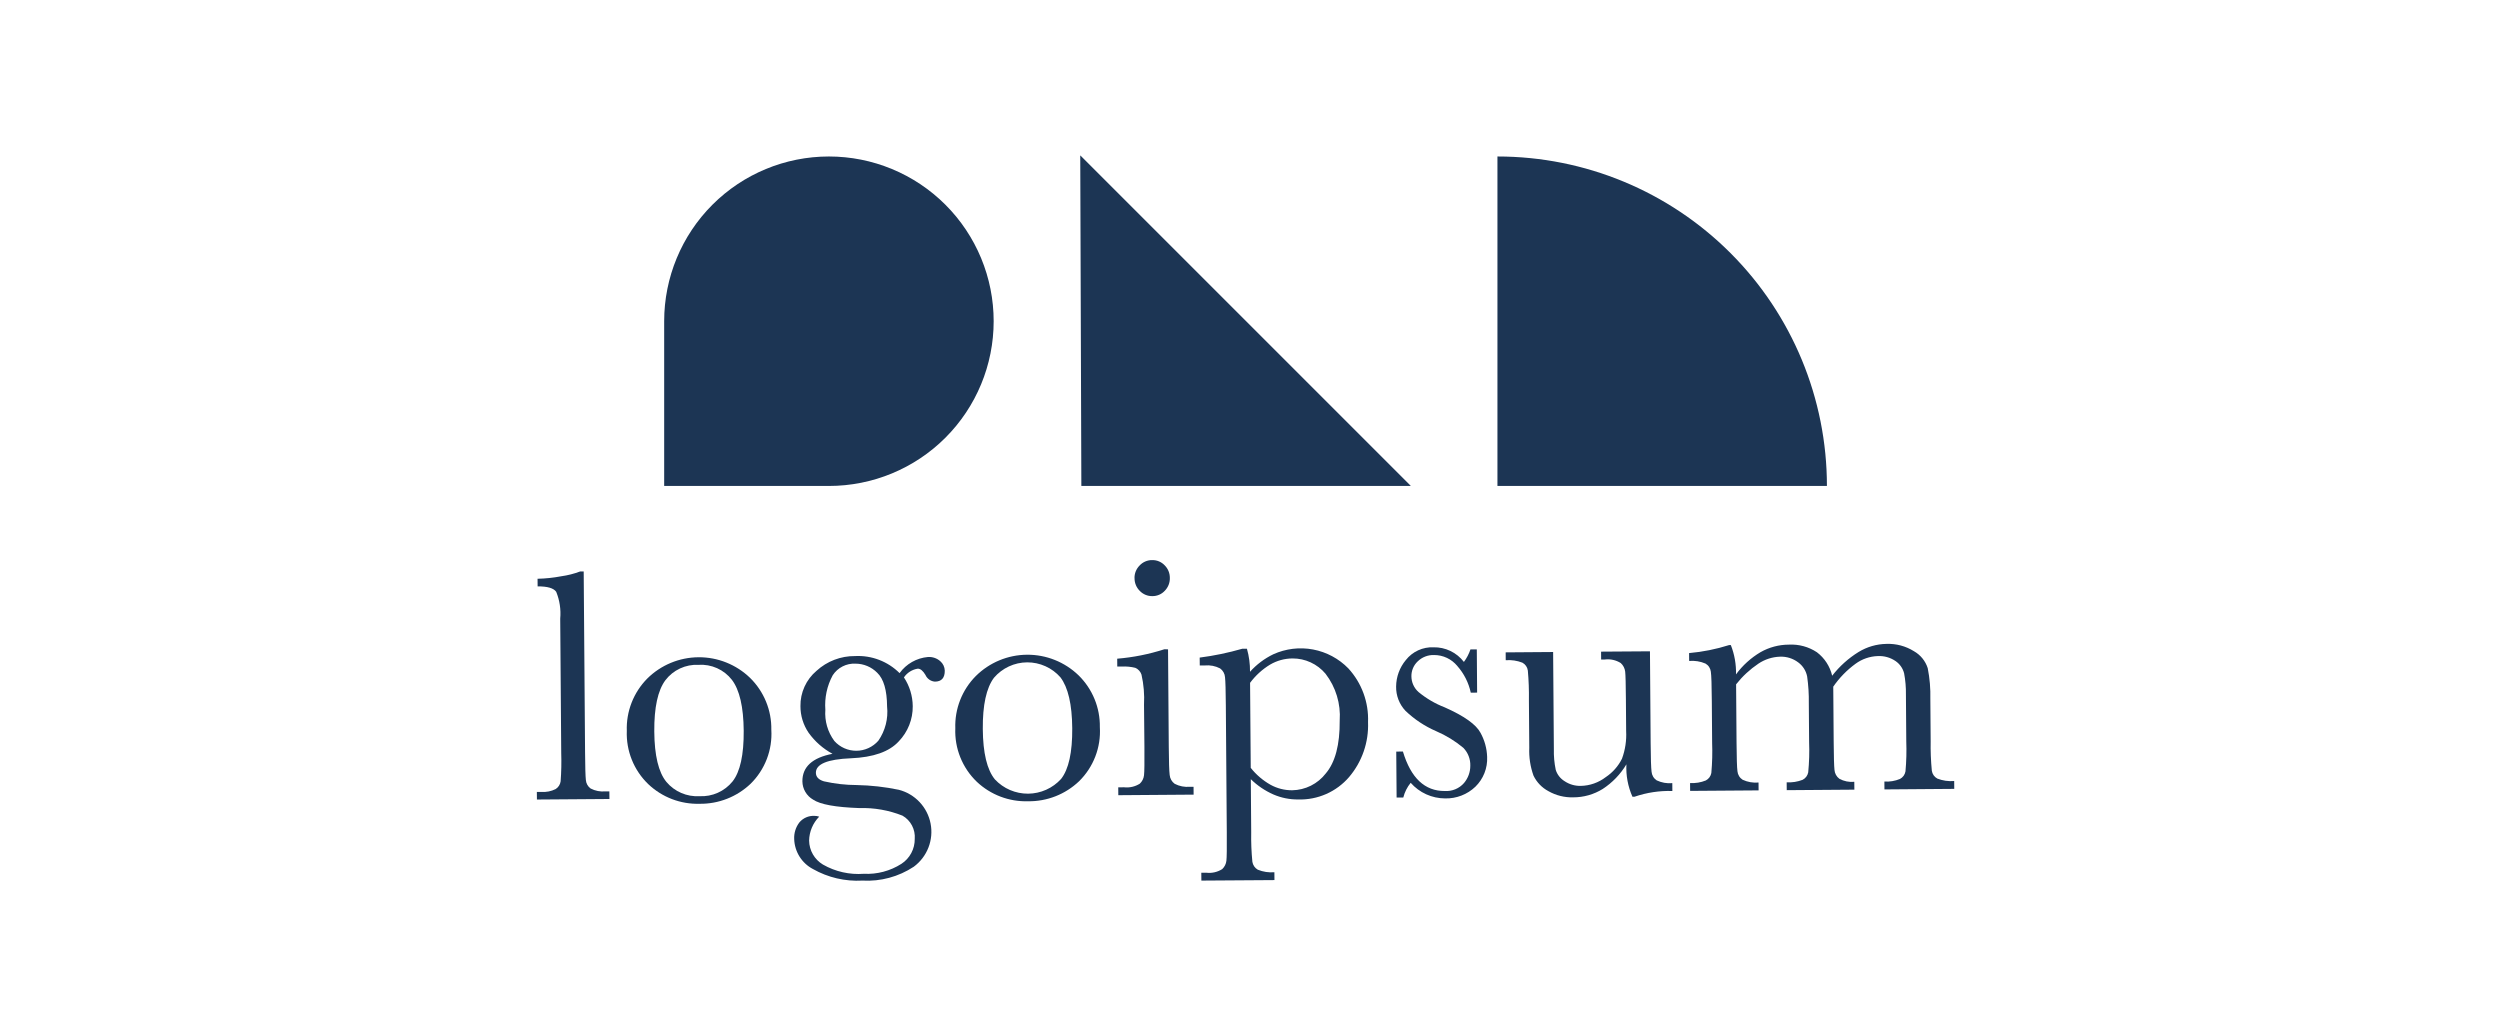
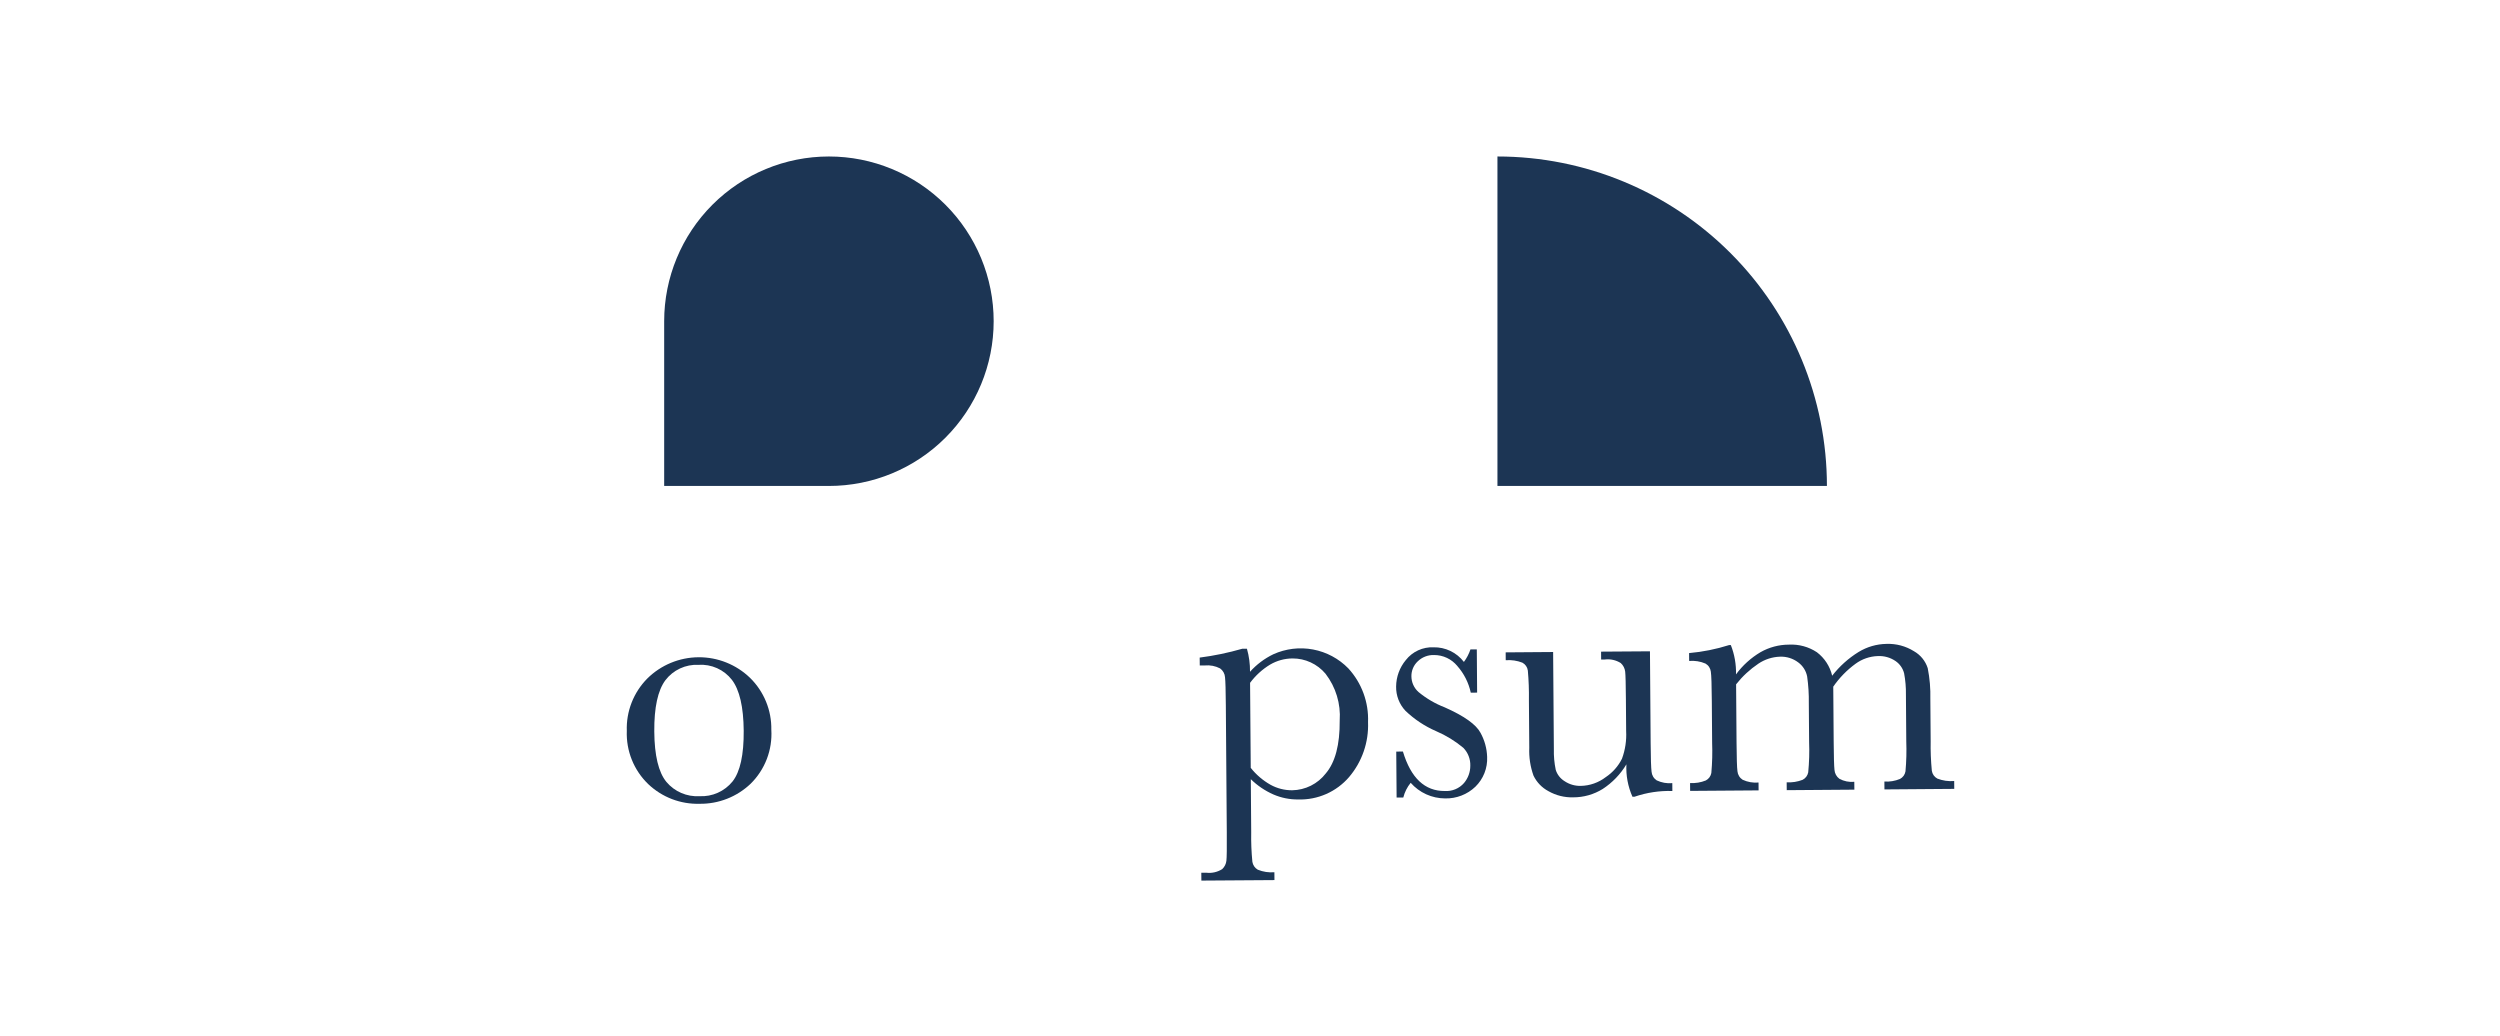
<svg xmlns="http://www.w3.org/2000/svg" width="251" height="104" viewBox="0 0 251 104" fill="none">
-   <path d="M58.603 57.376L58.741 75.562C58.752 77.019 58.779 77.933 58.82 78.307C58.832 78.477 58.881 78.642 58.964 78.79C59.047 78.939 59.161 79.068 59.3 79.167C59.756 79.404 60.27 79.504 60.782 79.454H61.18L61.188 80.219L53.907 80.273L53.9 79.509H54.366C54.856 79.543 55.346 79.444 55.785 79.223C55.92 79.138 56.035 79.025 56.122 78.891C56.208 78.757 56.265 78.606 56.287 78.448C56.359 77.496 56.379 76.54 56.347 75.586L56.246 62.116C56.329 61.197 56.191 60.273 55.843 59.418C55.587 59.048 54.964 58.866 53.977 58.872L53.971 58.108C54.772 58.09 55.569 58.006 56.356 57.856C56.999 57.767 57.631 57.606 58.239 57.377L58.603 57.376Z" fill="#1C3554" />
  <path d="M62.931 73.374C62.898 72.406 63.063 71.442 63.416 70.54C63.769 69.638 64.302 68.818 64.983 68.129C66.353 66.769 68.201 66.001 70.131 65.988C72.061 65.975 73.92 66.719 75.308 68.06C75.998 68.737 76.543 69.548 76.91 70.443C77.277 71.338 77.458 72.298 77.441 73.265C77.502 74.266 77.348 75.268 76.989 76.204C76.629 77.14 76.074 77.989 75.359 78.692C73.979 80.004 72.141 80.725 70.237 80.7C69.293 80.727 68.353 80.567 67.47 80.23C66.588 79.893 65.78 79.385 65.094 78.736C64.375 78.046 63.81 77.212 63.437 76.287C63.065 75.363 62.892 74.37 62.931 73.374ZM65.69 73.436C65.708 75.853 66.115 77.542 66.909 78.506C67.312 78.987 67.823 79.367 68.399 79.615C68.975 79.864 69.602 79.974 70.228 79.937C70.859 79.969 71.49 79.853 72.067 79.595C72.644 79.338 73.153 78.947 73.55 78.456C74.313 77.481 74.686 75.785 74.668 73.368C74.648 70.974 74.254 69.271 73.485 68.257C73.091 67.75 72.58 67.348 71.995 67.085C71.409 66.823 70.769 66.708 70.129 66.75C69.491 66.719 68.854 66.843 68.275 67.113C67.695 67.382 67.19 67.789 66.803 68.298C66.044 69.318 65.673 71.031 65.69 73.436Z" fill="#1C3554" />
-   <path d="M90.318 67.582C90.648 67.124 91.074 66.742 91.565 66.463C92.056 66.183 92.602 66.013 93.165 65.963C93.39 65.948 93.615 65.977 93.829 66.05C94.042 66.123 94.239 66.237 94.407 66.387C94.543 66.505 94.653 66.65 94.73 66.812C94.807 66.975 94.85 67.151 94.855 67.331C94.861 68.063 94.531 68.431 93.866 68.436C93.66 68.421 93.463 68.35 93.296 68.231C93.128 68.112 92.995 67.949 92.913 67.76C92.665 67.343 92.409 67.132 92.144 67.134C91.864 67.177 91.597 67.277 91.357 67.428C91.118 67.579 90.913 67.777 90.754 68.011C91.322 68.867 91.629 69.87 91.639 70.897C91.655 72.214 91.151 73.483 90.237 74.431C89.291 75.47 87.688 76.037 85.429 76.131C83.08 76.226 81.909 76.711 81.915 77.587C81.918 77.997 82.186 78.283 82.719 78.445C83.8 78.69 84.905 78.815 86.014 78.819C87.435 78.846 88.85 79.005 90.241 79.295C91.038 79.5 91.762 79.928 92.326 80.528C92.891 81.127 93.274 81.875 93.431 82.684C93.589 83.493 93.513 84.329 93.214 85.097C92.915 85.865 92.404 86.532 91.742 87.021C90.217 88.027 88.409 88.515 86.585 88.412C84.854 88.508 83.131 88.106 81.621 87.251C81.069 86.962 80.603 86.53 80.272 86.001C79.941 85.472 79.756 84.864 79.737 84.241C79.708 83.641 79.891 83.05 80.256 82.573C80.44 82.354 80.671 82.18 80.933 82.066C81.195 81.951 81.48 81.899 81.765 81.913C81.93 81.911 82.093 81.938 82.248 81.993C81.615 82.635 81.252 83.494 81.235 84.395C81.242 84.882 81.373 85.358 81.616 85.78C81.86 86.201 82.207 86.553 82.624 86.803C83.869 87.515 85.299 87.838 86.729 87.729C88.061 87.797 89.381 87.447 90.504 86.728C90.919 86.457 91.26 86.086 91.493 85.648C91.727 85.211 91.846 84.721 91.84 84.225C91.877 83.759 91.781 83.293 91.563 82.879C91.346 82.466 91.015 82.123 90.609 81.891C89.234 81.344 87.76 81.085 86.281 81.131C83.898 81.048 82.35 80.766 81.639 80.284C81.315 80.099 81.045 79.831 80.856 79.509C80.666 79.187 80.565 78.821 80.56 78.448C80.549 76.995 81.557 76.073 83.583 75.681C82.633 75.168 81.813 74.445 81.184 73.568C80.648 72.781 80.362 71.85 80.365 70.898C80.354 70.225 80.493 69.558 80.772 68.945C81.05 68.332 81.462 67.788 81.976 67.354C83.031 66.386 84.415 65.856 85.846 65.869C86.67 65.826 87.494 65.956 88.264 66.251C89.034 66.546 89.734 66.999 90.318 67.582ZM82.865 71.262C82.78 72.381 83.101 73.493 83.769 74.395C84.047 74.706 84.388 74.954 84.77 75.123C85.151 75.292 85.565 75.379 85.982 75.376C86.399 75.374 86.811 75.283 87.191 75.109C87.57 74.936 87.909 74.684 88.184 74.37C88.881 73.367 89.193 72.145 89.063 70.931C89.051 69.292 88.721 68.164 88.075 67.547C87.789 67.257 87.449 67.026 87.074 66.869C86.699 66.712 86.297 66.631 85.89 66.631C85.44 66.608 84.993 66.704 84.592 66.909C84.191 67.113 83.85 67.419 83.605 67.797C83.031 68.857 82.775 70.06 82.865 71.262Z" fill="#1C3554" />
-   <path d="M95.913 73.121C95.88 72.154 96.045 71.189 96.399 70.287C96.752 69.386 97.286 68.566 97.968 67.878C99.337 66.517 101.185 65.747 103.115 65.734C105.045 65.721 106.904 66.465 108.292 67.807C108.982 68.484 109.527 69.295 109.894 70.19C110.261 71.085 110.441 72.045 110.425 73.012C110.486 74.014 110.331 75.016 109.97 75.953C109.61 76.889 109.053 77.737 108.337 78.439C106.958 79.752 105.12 80.473 103.217 80.447C102.273 80.475 101.333 80.317 100.45 79.981C99.567 79.645 98.759 79.139 98.072 78.491C97.353 77.8 96.788 76.964 96.416 76.038C96.043 75.113 95.872 74.118 95.913 73.121ZM98.673 73.184C98.691 75.6 99.097 77.291 99.891 78.255C100.317 78.71 100.834 79.073 101.408 79.319C101.981 79.565 102.6 79.69 103.224 79.685C103.848 79.68 104.465 79.546 105.035 79.291C105.605 79.036 106.115 78.666 106.535 78.204C107.298 77.229 107.671 75.533 107.653 73.116C107.633 70.722 107.239 69.019 106.469 68.005C106.052 67.529 105.538 67.148 104.96 66.889C104.383 66.629 103.756 66.496 103.123 66.5C102.49 66.504 101.865 66.644 101.291 66.911C100.717 67.178 100.207 67.565 99.795 68.046C99.028 69.07 98.654 70.783 98.673 73.188V73.184Z" fill="#1C3554" />
-   <path d="M117.271 65.19L117.345 74.98C117.356 76.476 117.386 77.419 117.436 77.808C117.451 77.983 117.504 78.154 117.591 78.307C117.678 78.46 117.797 78.593 117.94 78.695C118.411 78.939 118.941 79.042 119.468 78.992H119.833L119.839 79.781L112.278 79.838L112.272 79.048L112.855 79.044C113.409 79.107 113.968 78.978 114.438 78.68C114.675 78.458 114.824 78.159 114.86 77.836C114.899 77.51 114.912 76.564 114.9 74.998L114.859 70.746C114.914 69.734 114.829 68.719 114.606 67.731C114.556 67.579 114.474 67.441 114.367 67.323C114.259 67.206 114.128 67.112 113.982 67.049C113.542 66.94 113.089 66.898 112.637 66.922H112.174L112.167 66.133C113.774 66.001 115.359 65.684 116.893 65.189L117.271 65.19ZM113.904 58.048C113.899 57.812 113.942 57.578 114.03 57.359C114.119 57.14 114.251 56.941 114.418 56.774C114.578 56.602 114.773 56.465 114.989 56.372C115.205 56.279 115.438 56.232 115.673 56.234C115.907 56.228 116.14 56.272 116.356 56.361C116.573 56.451 116.768 56.585 116.929 56.755C117.096 56.92 117.229 57.117 117.319 57.334C117.409 57.551 117.454 57.784 117.452 58.019C117.459 58.257 117.418 58.494 117.331 58.716C117.244 58.938 117.114 59.14 116.948 59.311C116.789 59.483 116.597 59.62 116.382 59.712C116.167 59.805 115.935 59.852 115.701 59.851C115.466 59.856 115.232 59.812 115.015 59.722C114.797 59.632 114.6 59.498 114.437 59.329C114.267 59.162 114.133 58.963 114.042 58.743C113.951 58.523 113.906 58.287 113.908 58.048H113.904Z" fill="#1C3554" />
  <path d="M124.729 65.133H125.192C125.406 65.885 125.51 66.664 125.501 67.446C126.16 66.713 126.956 66.115 127.844 65.687C129.093 65.122 130.486 64.955 131.833 65.209C133.18 65.463 134.416 66.125 135.373 67.106C136.718 68.573 137.429 70.512 137.351 72.501C137.431 74.514 136.751 76.483 135.447 78.018C134.817 78.749 134.033 79.33 133.15 79.719C132.268 80.108 131.309 80.295 130.345 80.267C129.487 80.276 128.636 80.105 127.848 79.764C127.006 79.392 126.238 78.873 125.581 78.229L125.621 83.561C125.603 84.55 125.642 85.54 125.738 86.525C125.764 86.69 125.826 86.847 125.921 86.984C126.015 87.122 126.14 87.236 126.284 87.319C126.811 87.534 127.382 87.621 127.949 87.572L127.955 88.361L120.618 88.412L120.611 87.623H121.126C121.68 87.685 122.238 87.557 122.709 87.259C122.947 87.037 123.096 86.738 123.131 86.415C123.169 86.09 123.182 85.145 123.17 83.578L123.074 70.823C123.063 69.327 123.036 68.384 122.992 67.995C122.98 67.819 122.93 67.649 122.844 67.496C122.758 67.343 122.64 67.21 122.497 67.108C122.027 66.864 121.496 66.761 120.969 66.811H120.456L120.448 66.022C121.896 65.836 123.327 65.539 124.729 65.133ZM125.574 77.094C126.118 77.779 126.789 78.353 127.549 78.785C128.219 79.157 128.973 79.349 129.738 79.343C130.39 79.332 131.031 79.175 131.614 78.883C132.197 78.591 132.707 78.171 133.106 77.656C134.058 76.539 134.525 74.769 134.506 72.347C134.623 70.657 134.117 68.983 133.082 67.642C132.676 67.158 132.168 66.769 131.594 66.504C131.02 66.238 130.394 66.103 129.762 66.108C128.974 66.113 128.2 66.326 127.52 66.725C126.737 67.199 126.054 67.821 125.508 68.556L125.574 77.094Z" fill="#1C3554" />
  <path d="M140.219 80.07L140.184 75.46L140.853 75.453C141.65 78.11 143.049 79.431 145.05 79.417C145.413 79.441 145.777 79.381 146.114 79.242C146.45 79.103 146.75 78.888 146.989 78.613C147.398 78.127 147.621 77.513 147.619 76.878C147.629 76.547 147.572 76.217 147.451 75.909C147.331 75.6 147.15 75.319 146.919 75.082C146.093 74.393 145.171 73.829 144.182 73.406C143.047 72.914 142.008 72.225 141.113 71.371C140.491 70.711 140.152 69.834 140.17 68.927C140.179 67.955 140.523 67.017 141.144 66.271C141.473 65.851 141.897 65.516 142.381 65.293C142.866 65.07 143.396 64.966 143.929 64.989C144.516 64.977 145.098 65.104 145.628 65.359C146.157 65.614 146.619 65.991 146.976 66.458C147.259 66.076 147.481 65.652 147.634 65.201H148.271L148.303 69.539L147.666 69.544C147.453 68.551 146.988 67.63 146.317 66.87C146.035 66.524 145.679 66.245 145.276 66.054C144.873 65.863 144.432 65.764 143.986 65.765C143.68 65.754 143.375 65.806 143.09 65.917C142.805 66.028 142.545 66.197 142.328 66.412C142.128 66.603 141.97 66.832 141.863 67.087C141.756 67.341 141.702 67.615 141.705 67.891C141.705 68.191 141.769 68.488 141.892 68.762C142.015 69.036 142.194 69.281 142.419 69.48C143.208 70.132 144.098 70.652 145.053 71.02C147.004 71.886 148.199 72.736 148.639 73.568C149.053 74.313 149.283 75.146 149.309 75.998C149.334 76.552 149.242 77.104 149.038 77.62C148.834 78.136 148.523 78.602 148.126 78.989C147.722 79.375 147.246 79.677 146.726 79.877C146.205 80.079 145.65 80.175 145.092 80.161C144.437 80.159 143.79 80.019 143.194 79.749C142.598 79.479 142.066 79.085 141.633 78.593C141.28 79.027 141.027 79.532 140.89 80.073L140.219 80.07Z" fill="#1C3554" />
  <path d="M165.656 65.391L165.725 74.598C165.736 76.129 165.766 77.089 165.816 77.476C165.83 77.651 165.883 77.82 165.972 77.972C166.061 78.123 166.183 78.251 166.329 78.348C166.818 78.58 167.36 78.677 167.899 78.627L167.905 79.416C166.614 79.377 165.326 79.572 164.104 79.992H163.898C163.444 78.97 163.236 77.856 163.291 76.739C162.697 77.732 161.886 78.577 160.917 79.209C160.027 79.764 158.998 80.056 157.948 80.053C157.077 80.078 156.216 79.862 155.458 79.43C154.807 79.084 154.283 78.538 153.963 77.872C153.643 76.978 153.499 76.031 153.539 75.082L153.503 70.299C153.519 69.306 153.483 68.313 153.395 67.324C153.373 67.158 153.312 67 153.217 66.862C153.122 66.724 152.996 66.611 152.849 66.532C152.317 66.324 151.744 66.24 151.175 66.287L151.169 65.498L155.934 65.462L156.008 75.2C155.989 75.903 156.053 76.605 156.196 77.293C156.343 77.766 156.657 78.168 157.078 78.427C157.559 78.752 158.13 78.918 158.711 78.903C159.622 78.885 160.503 78.574 161.225 78.018C161.918 77.555 162.477 76.918 162.848 76.172C163.173 75.286 163.315 74.342 163.265 73.399L163.241 70.228C163.23 68.697 163.206 67.765 163.168 67.433C163.13 67.101 162.972 66.795 162.724 66.571C162.246 66.27 161.679 66.144 161.118 66.214H160.754L160.749 65.425L165.656 65.391Z" fill="#1C3554" />
  <path d="M173.605 64.765H173.776C174.145 65.702 174.321 66.703 174.295 67.709C174.956 66.808 175.792 66.051 176.752 65.481C177.62 64.986 178.602 64.724 179.601 64.721C180.6 64.667 181.589 64.936 182.422 65.489C183.189 66.073 183.729 66.905 183.95 67.844C184.685 66.895 185.585 66.087 186.606 65.457C187.447 64.944 188.409 64.664 189.393 64.647C190.368 64.609 191.332 64.864 192.16 65.381C192.819 65.754 193.314 66.363 193.544 67.085C193.746 68.106 193.834 69.146 193.807 70.186L193.839 74.404C193.821 75.399 193.86 76.395 193.956 77.385C193.981 77.55 194.044 77.707 194.14 77.844C194.237 77.98 194.363 78.092 194.51 78.171C195.048 78.38 195.626 78.463 196.201 78.414L196.207 79.203L189.198 79.257L189.193 78.468C189.728 78.501 190.263 78.412 190.758 78.207C190.902 78.132 191.027 78.024 191.123 77.892C191.218 77.76 191.282 77.609 191.31 77.448C191.401 76.443 191.428 75.432 191.39 74.423L191.355 69.742C191.367 69.024 191.306 68.306 191.173 67.6C191.046 67.1 190.74 66.663 190.314 66.371C189.79 66.013 189.163 65.837 188.529 65.87C187.724 65.896 186.946 66.165 186.297 66.642C185.427 67.277 184.671 68.053 184.059 68.939L184.102 74.478C184.113 75.974 184.139 76.914 184.182 77.299C184.195 77.473 184.245 77.643 184.329 77.796C184.413 77.949 184.529 78.083 184.67 78.187C185.128 78.438 185.651 78.545 186.171 78.493L186.179 79.282L179.388 79.333L179.382 78.544C179.928 78.578 180.474 78.492 180.983 78.293C181.127 78.22 181.252 78.115 181.349 77.987C181.446 77.858 181.513 77.709 181.544 77.551C181.644 76.537 181.675 75.517 181.635 74.499L181.605 70.607C181.62 69.71 181.564 68.813 181.439 67.924C181.33 67.357 181.011 66.852 180.547 66.508C180.019 66.108 179.369 65.903 178.707 65.931C177.934 65.957 177.184 66.2 176.543 66.632C175.693 67.203 174.938 67.903 174.305 68.706L174.349 74.553C174.36 76.096 174.391 77.056 174.44 77.434C174.456 77.606 174.511 77.773 174.601 77.92C174.691 78.068 174.814 78.194 174.96 78.287C175.459 78.519 176.01 78.615 176.557 78.566L176.563 79.355L169.689 79.406L169.683 78.617C170.224 78.651 170.765 78.562 171.267 78.357C171.409 78.282 171.533 78.175 171.629 78.046C171.724 77.916 171.789 77.766 171.818 77.608C171.909 76.599 171.936 75.585 171.898 74.572L171.866 70.372C171.855 68.771 171.822 67.79 171.767 67.431C171.747 67.264 171.688 67.103 171.594 66.963C171.501 66.822 171.376 66.705 171.229 66.621C170.713 66.401 170.15 66.311 169.591 66.359L169.585 65.57C170.95 65.449 172.298 65.179 173.605 64.765Z" fill="#1C3554" />
  <path d="M183.423 48.79H150.343V15.711C159.116 15.711 167.53 19.196 173.733 25.4C179.937 31.603 183.423 40.017 183.423 48.79Z" fill="#1C3554" />
  <path d="M83.224 48.79H66.683V32.25C66.684 27.864 68.426 23.657 71.528 20.555C74.63 17.453 78.837 15.711 83.224 15.711C85.395 15.711 87.546 16.139 89.553 16.97C91.56 17.801 93.383 19.019 94.919 20.555C96.455 22.091 97.673 23.914 98.505 25.921C99.336 27.927 99.764 30.078 99.764 32.25C99.764 36.637 98.021 40.844 94.919 43.946C91.817 47.048 87.61 48.79 83.224 48.79Z" fill="#1C3554" />
-   <path d="M141.649 48.79H108.568L108.457 15.6L131.154 38.295L141.649 48.79Z" fill="#1C3554" />
</svg>